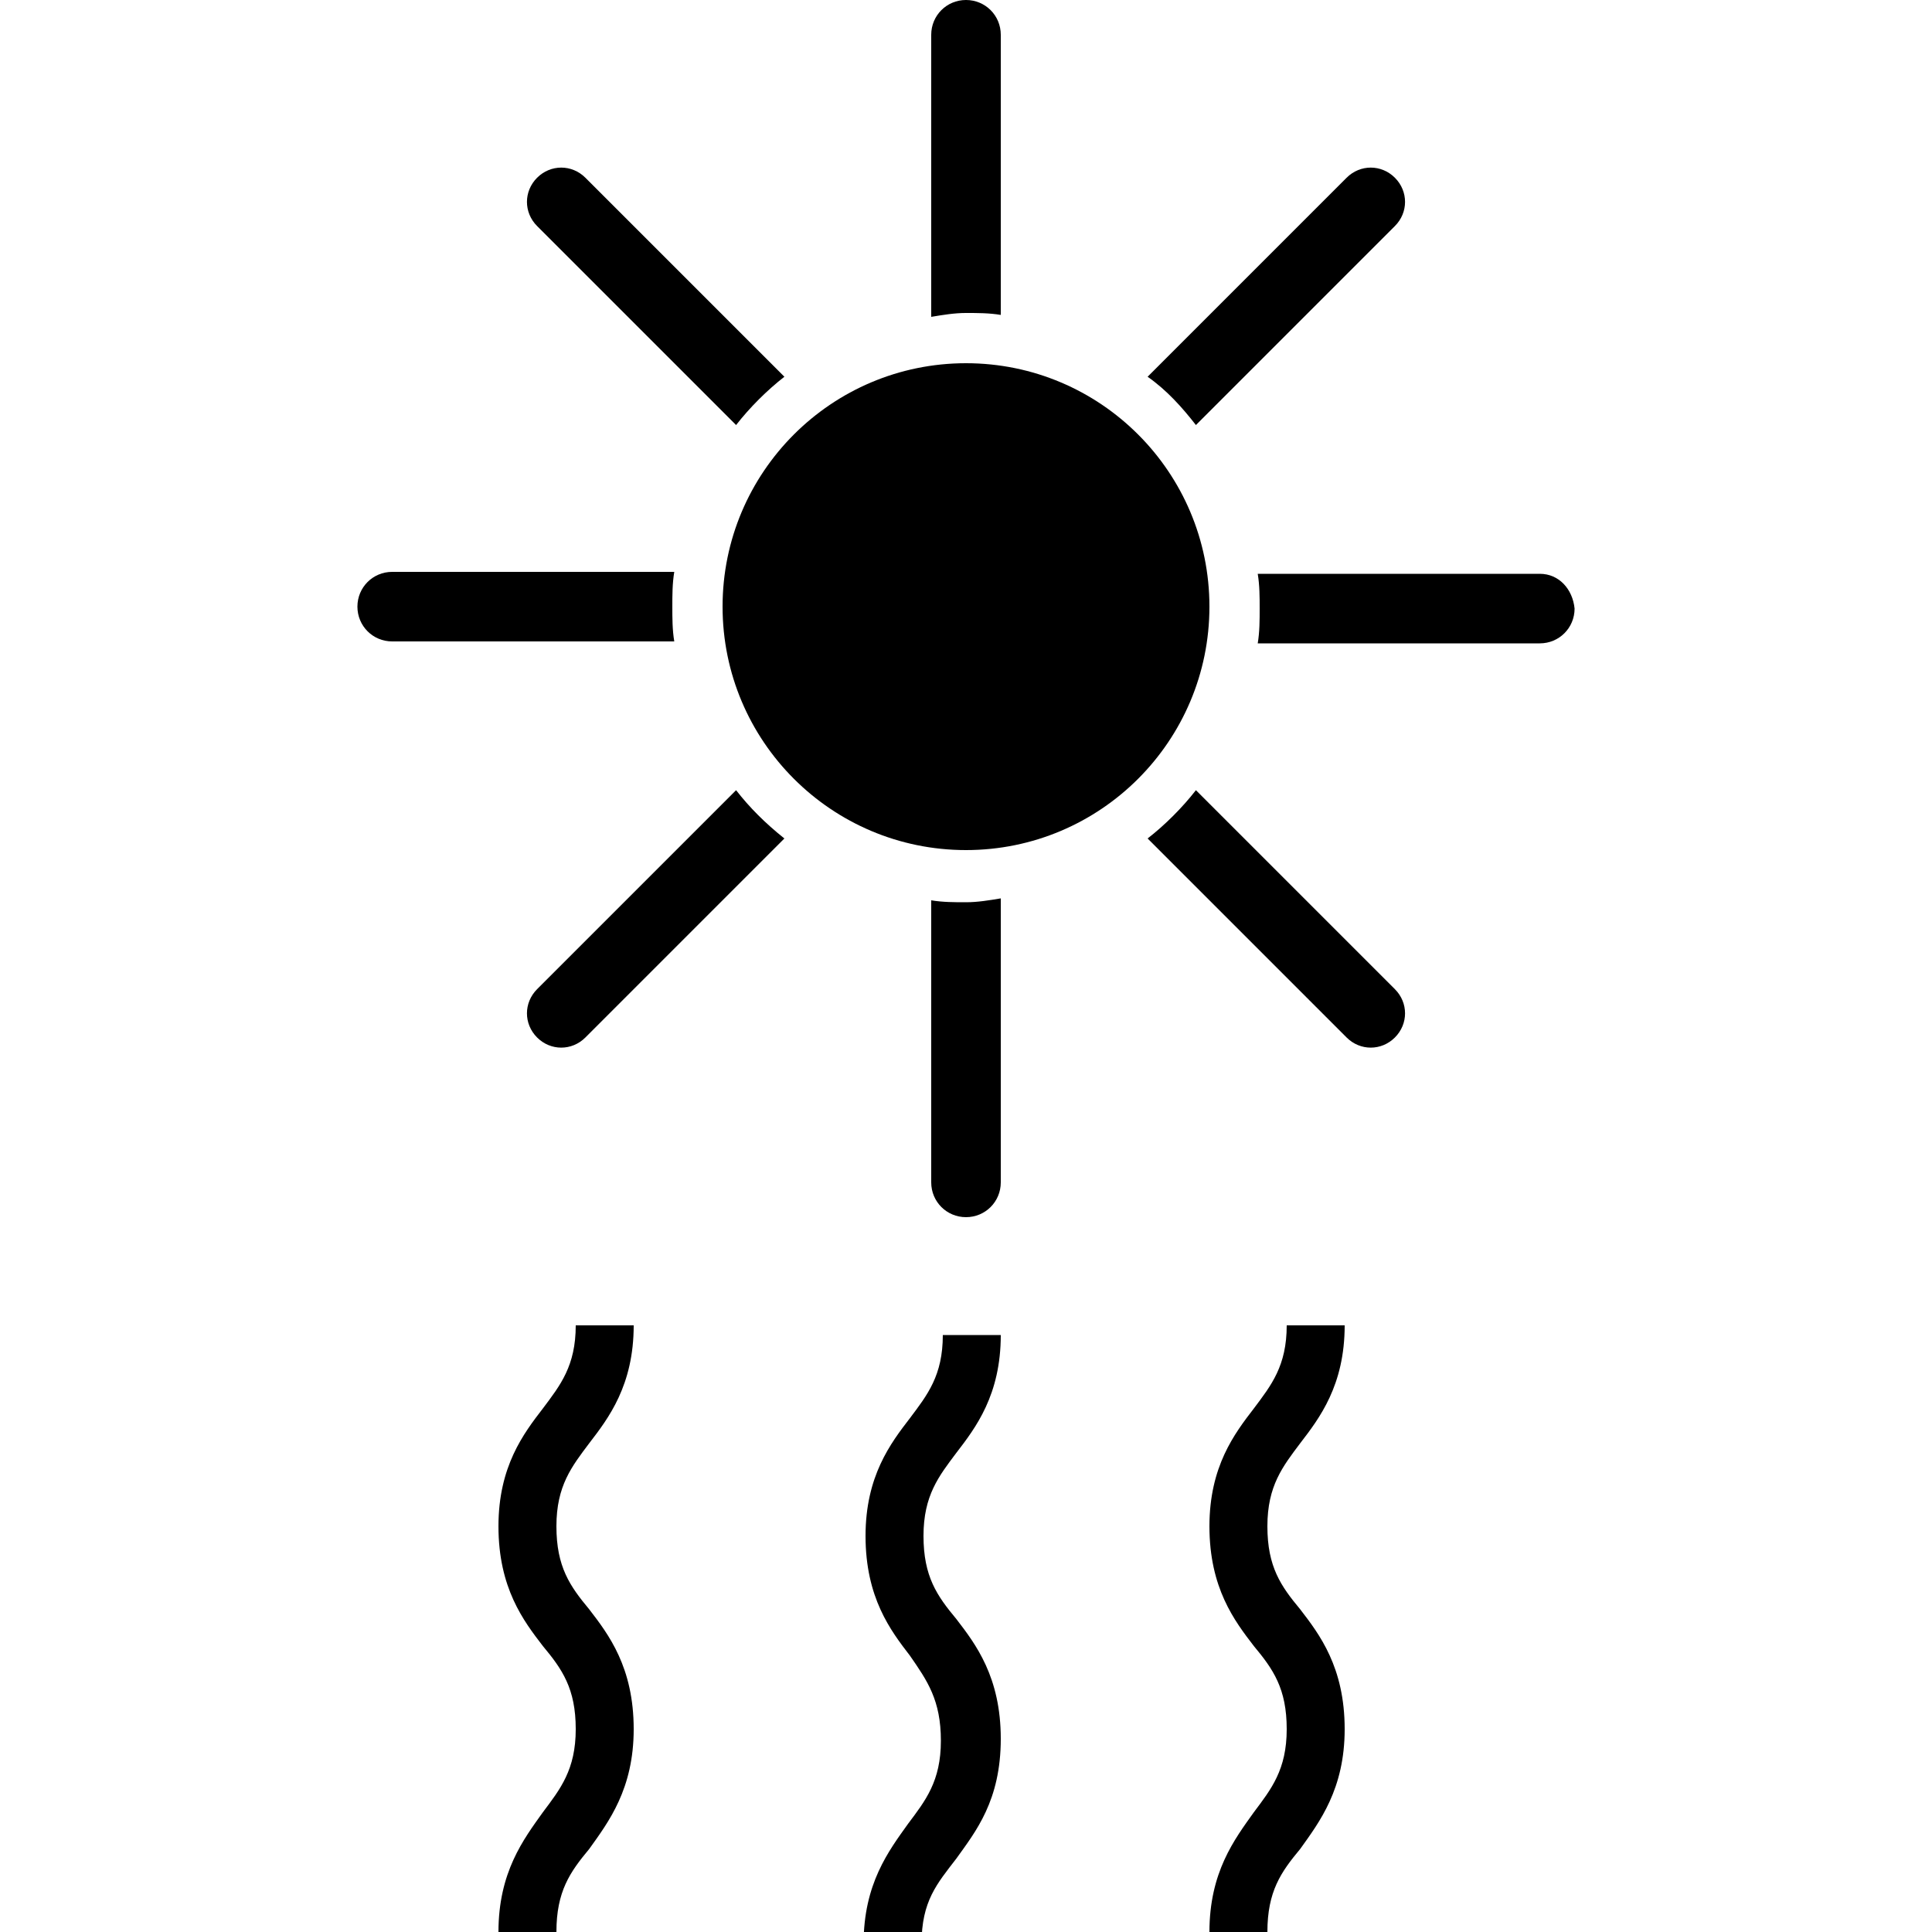
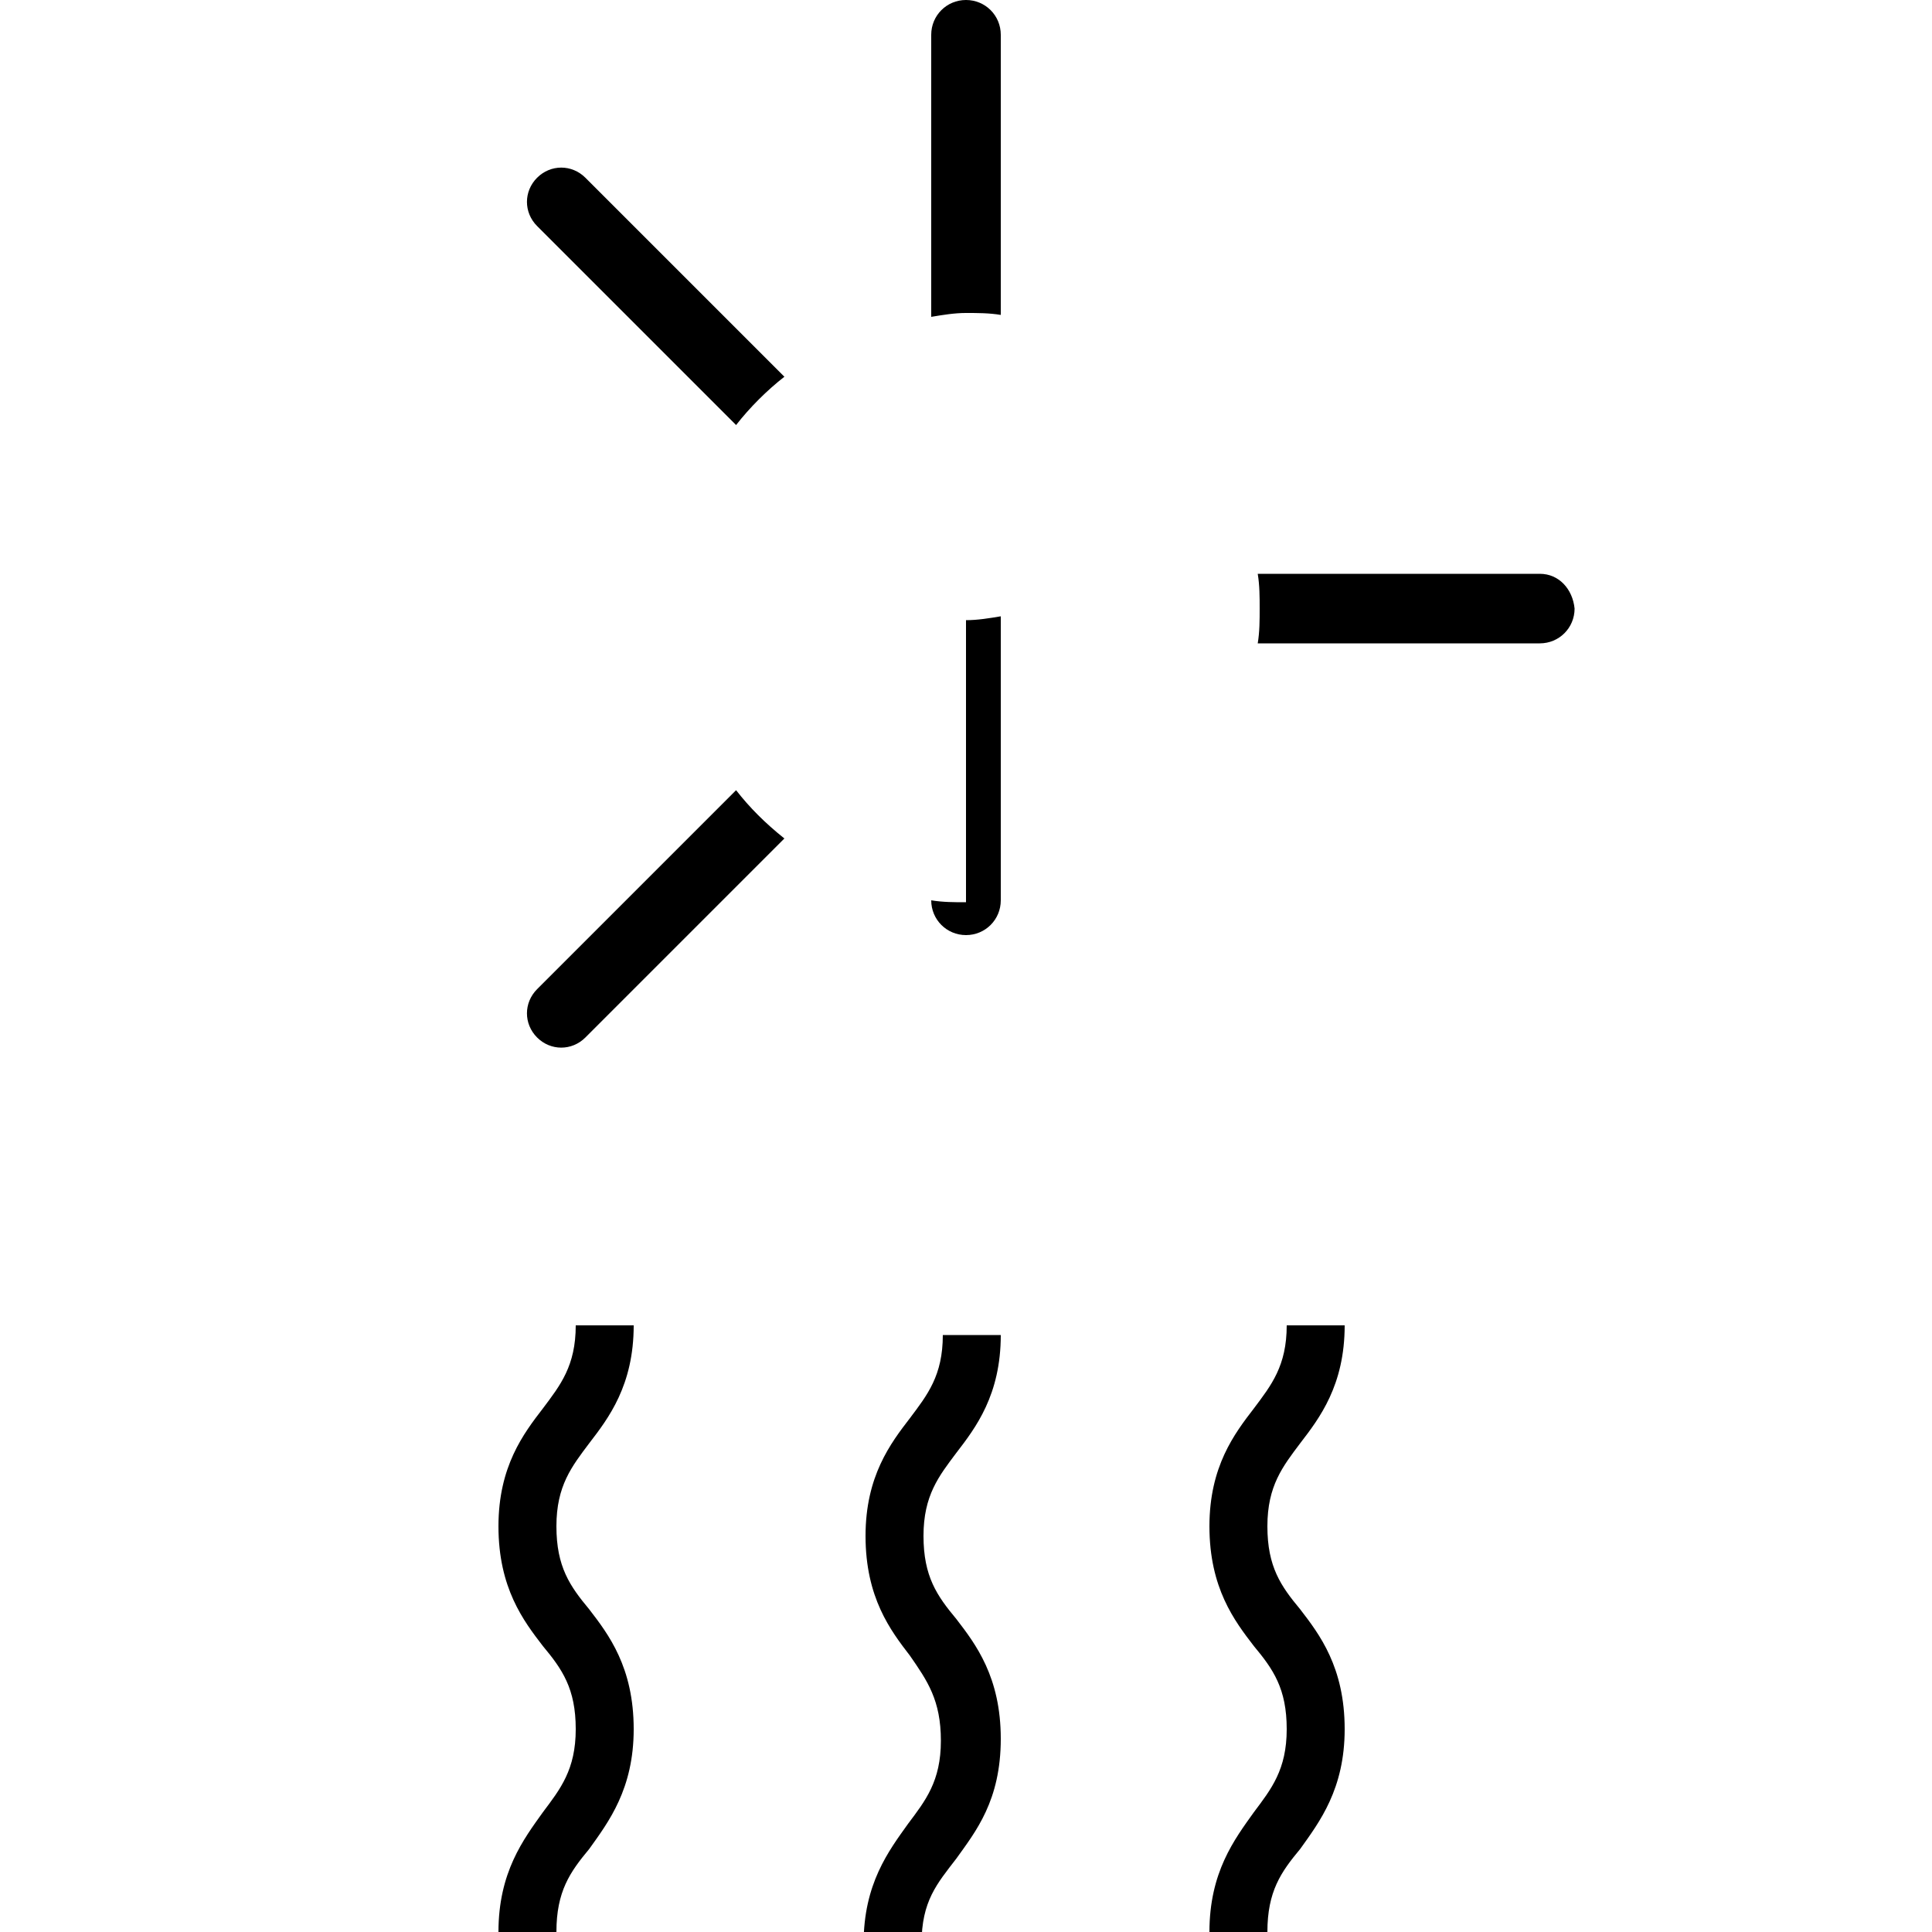
<svg xmlns="http://www.w3.org/2000/svg" width="1200pt" height="1200pt" version="1.1" viewBox="0 0 1200 1200">
  <g>
    <path d="m600 194.4c7.199 0 14.398 0 21.602 1.199v-174c0-12-9.602-21.602-21.602-21.602s-21.602 9.602-21.602 21.602v175.2c7.203-1.199 14.402-2.402 21.602-2.402z" />
    <path d="m457.2 264c8.398-10.801 19.199-21.602 30-30l-123.6-123.6c-8.398-8.398-21.602-8.398-30 0-8.398 8.398-8.398 21.602 0 30z" />
-     <path d="m742.8 264 123.6-123.6c8.398-8.398 8.398-21.602 0-30-8.398-8.398-21.602-8.398-30 0l-123.6 123.6c12 8.398 21.598 19.199 30 30z" />
-     <path d="m417.6 376.8c0-7.199 0-14.398 1.199-21.602h-175.2c-12 0-21.602 9.602-21.602 21.602s9.602 21.602 21.602 21.602h175.2c-1.199-7.203-1.199-14.402-1.199-21.602z" />
    <path d="m956.4 356.4h-175.2c1.199 7.199 1.199 14.398 1.199 21.602 0 7.199 0 14.398-1.199 21.602h175.2c12 0 21.602-9.602 21.602-21.602-1.199-12-9.602-21.602-21.602-21.602z" />
-     <path d="m742.8 490.8c-8.398 10.801-19.199 21.602-30 30l123.6 123.6c8.398 8.398 21.602 8.398 30 0 8.398-8.398 8.398-21.602 0-30z" />
    <path d="m457.2 490.8-123.6 123.6c-8.398 8.398-8.398 21.602 0 30 8.398 8.398 21.602 8.398 30 0l123.6-123.6c-12.004-9.598-21.602-19.195-30.004-29.996z" />
-     <path d="m600 560.4c-7.199 0-14.398 0-21.602-1.199v175.2c0 12 9.602 21.602 21.602 21.602s21.602-9.602 21.602-21.602v-176.4c-7.203 1.199-14.402 2.398-21.602 2.398z" />
-     <path d="m751.2 376.8c0 83.504-67.695 151.2-151.2 151.2s-151.2-67.695-151.2-151.2c0-83.508 67.695-151.2 151.2-151.2s151.2 67.691 151.2 151.2" />
+     <path d="m600 560.4c-7.199 0-14.398 0-21.602-1.199c0 12 9.602 21.602 21.602 21.602s21.602-9.602 21.602-21.602v-176.4c-7.203 1.199-14.402 2.398-21.602 2.398z" />
    <path d="m345.6 1200h-36c0-37.199 15.602-57.602 27.602-74.398 10.801-14.398 20.398-26.398 20.398-51.602 0-25.199-8.398-37.199-20.398-51.602-12-15.602-27.602-36-27.602-74.398 0-37.199 15.602-57.602 27.602-73.199 10.801-14.398 20.398-26.398 20.398-51.602h36c0 37.199-15.602 57.602-27.602 73.199-10.801 14.398-20.398 26.398-20.398 51.602 0 25.199 8.398 37.199 20.398 51.602 12 15.602 27.602 36 27.602 74.398 0 37.199-15.602 57.602-27.602 74.398-12 14.402-20.398 26.402-20.398 51.602z" />
    <path d="m787.2 1200h-36c0-37.199 15.602-57.602 27.602-74.398 10.801-14.398 20.398-26.398 20.398-51.602 0-25.199-8.398-37.199-20.398-51.602-12-15.602-27.602-36-27.602-74.398 0-37.199 15.602-57.602 27.602-73.199 10.801-14.398 20.398-26.398 20.398-51.602h36c0 37.199-15.602 57.602-27.602 73.199-10.801 14.398-20.398 26.398-20.398 51.602 0 25.199 8.398 37.199 20.398 51.602 12 15.602 27.602 36 27.602 74.398 0 37.199-15.602 57.602-27.602 74.398-11.996 14.402-20.398 26.402-20.398 51.602z" />
    <path d="m572.4 1207.2h-36c0-37.199 15.602-57.602 27.602-74.398 10.801-14.398 20.398-26.398 20.398-51.602 0-25.199-8.398-37.199-19.199-52.801-12-15.602-27.602-36-27.602-74.398 0-37.199 15.602-57.602 27.602-73.199 10.801-14.398 20.398-26.398 20.398-51.602h36c0 37.199-15.602 57.602-27.602 73.199-10.801 14.398-20.398 26.398-20.398 51.602 0 25.199 8.398 37.199 20.398 51.602 12 15.602 27.602 36 27.602 74.398s-15.602 57.602-27.602 74.398c-11.996 15.602-21.598 26.402-21.598 52.801z" />
  </g>
</svg>